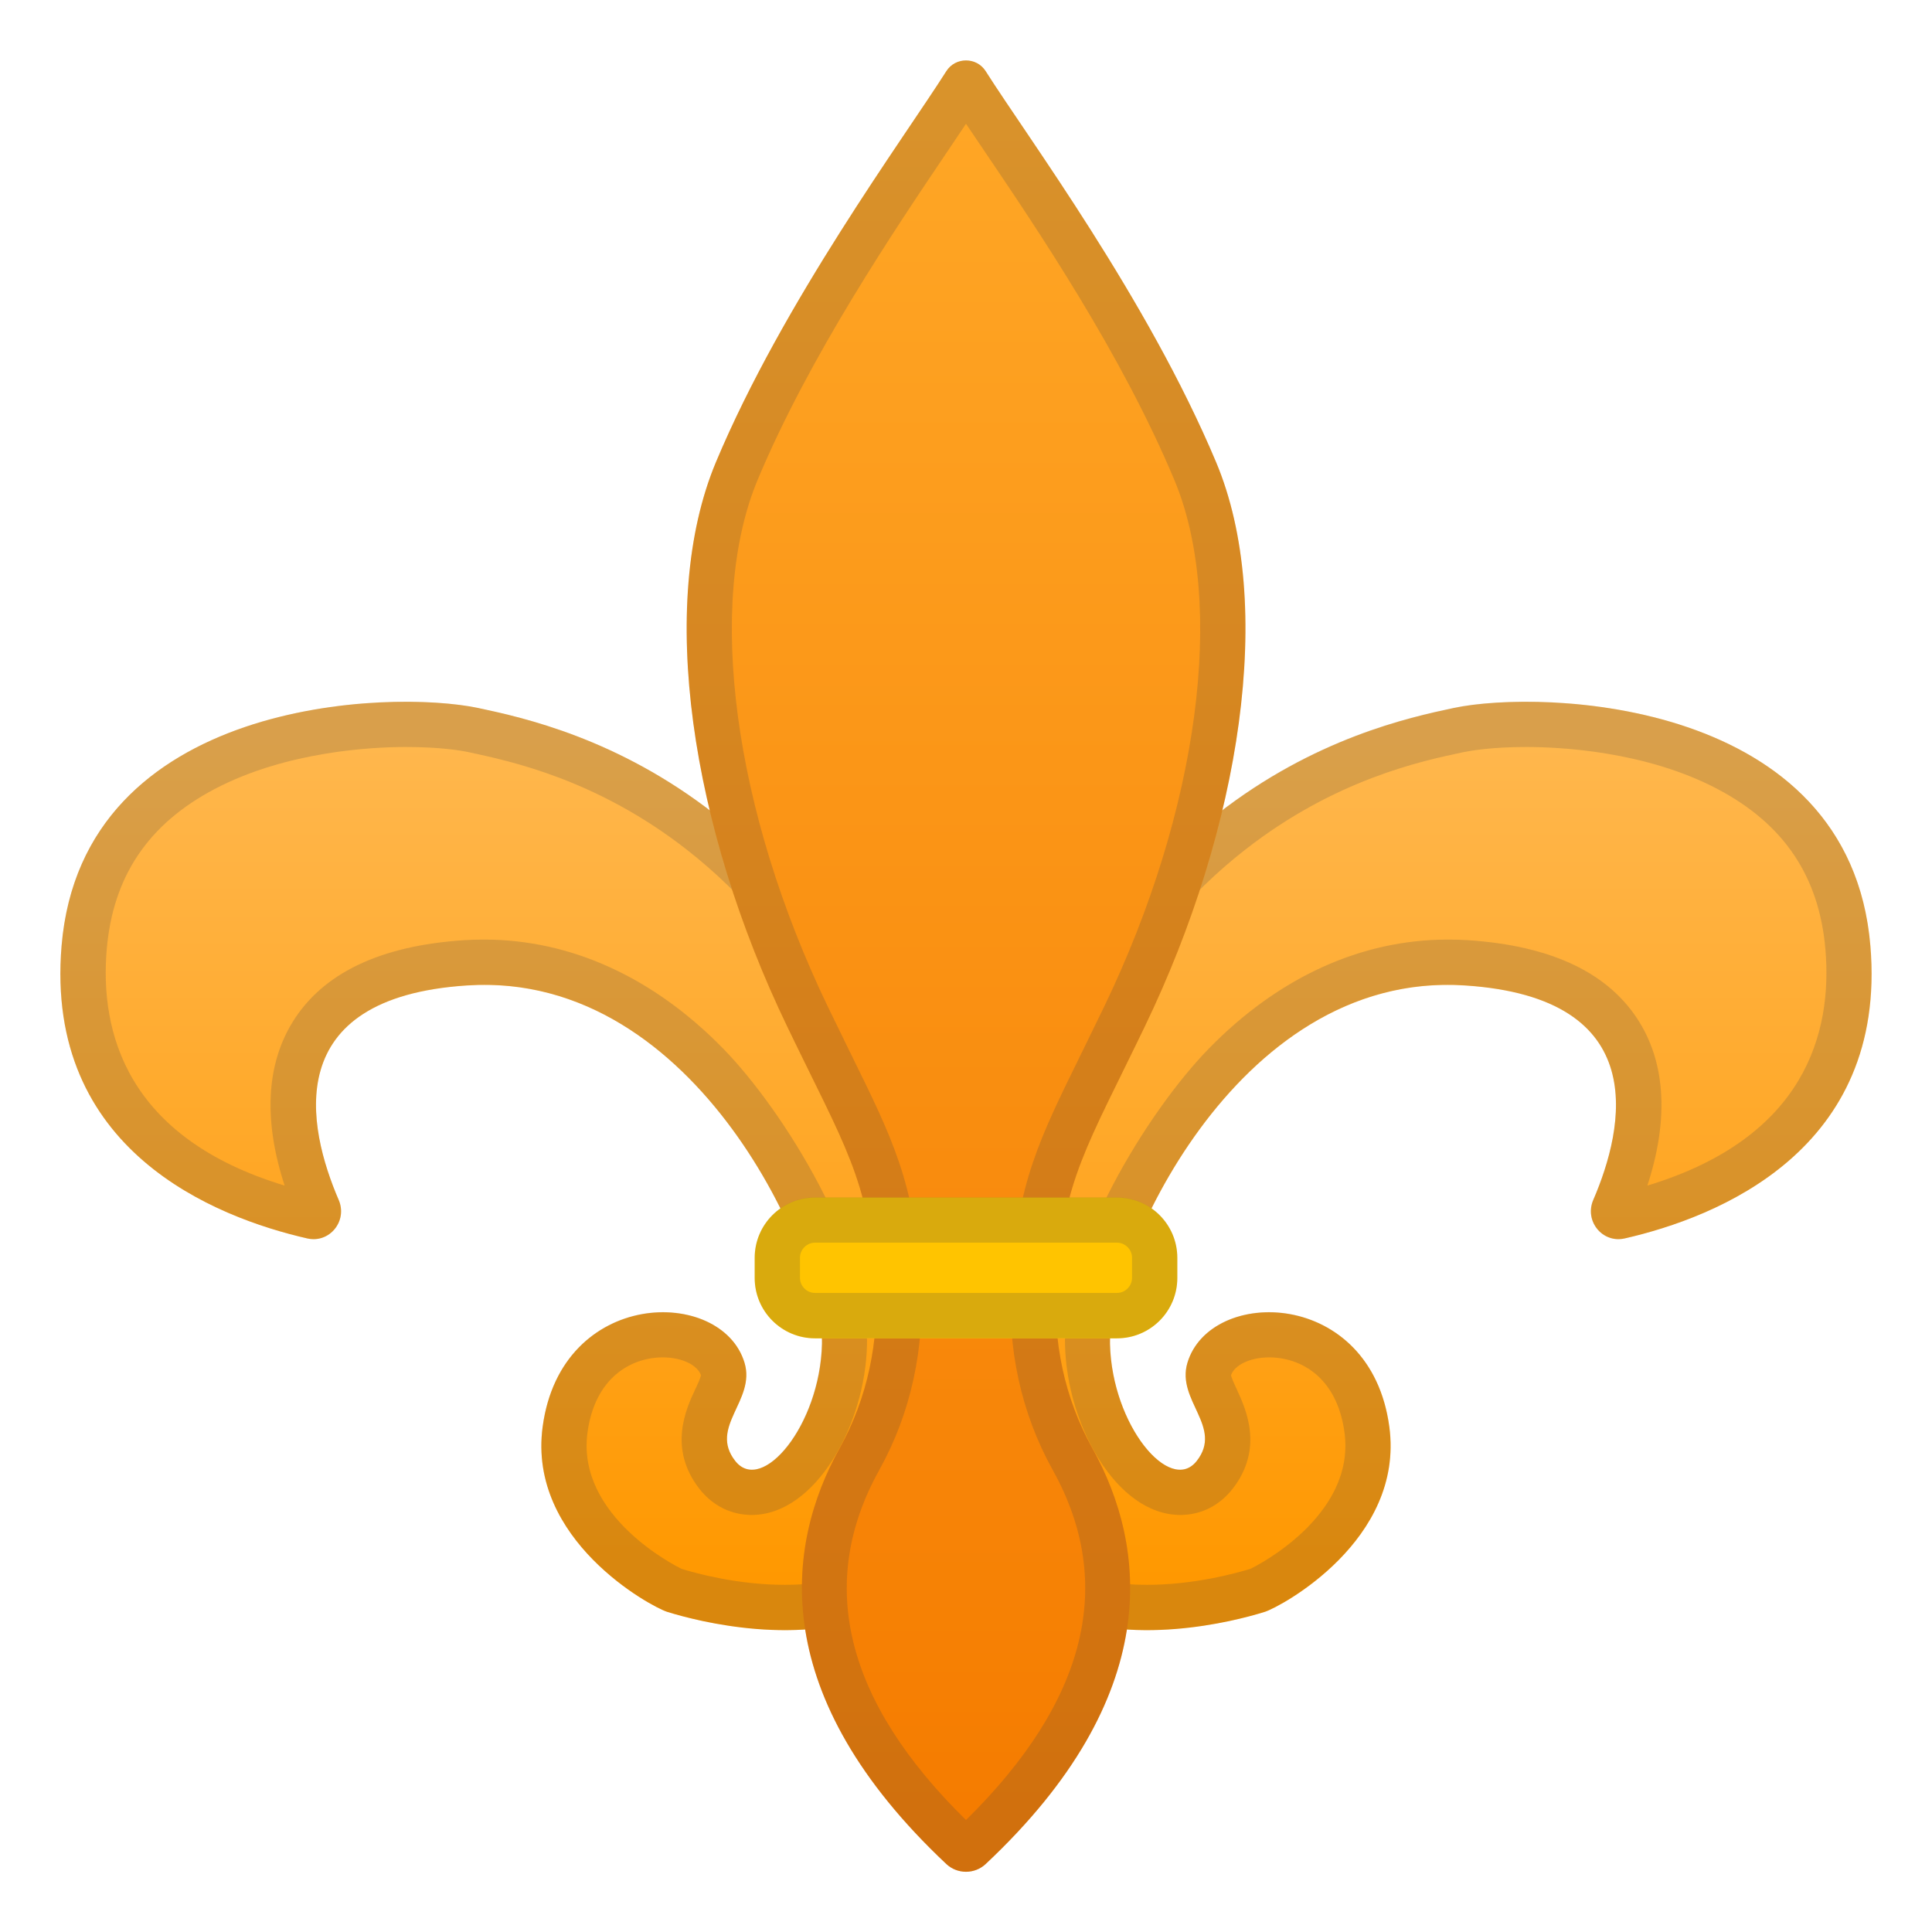
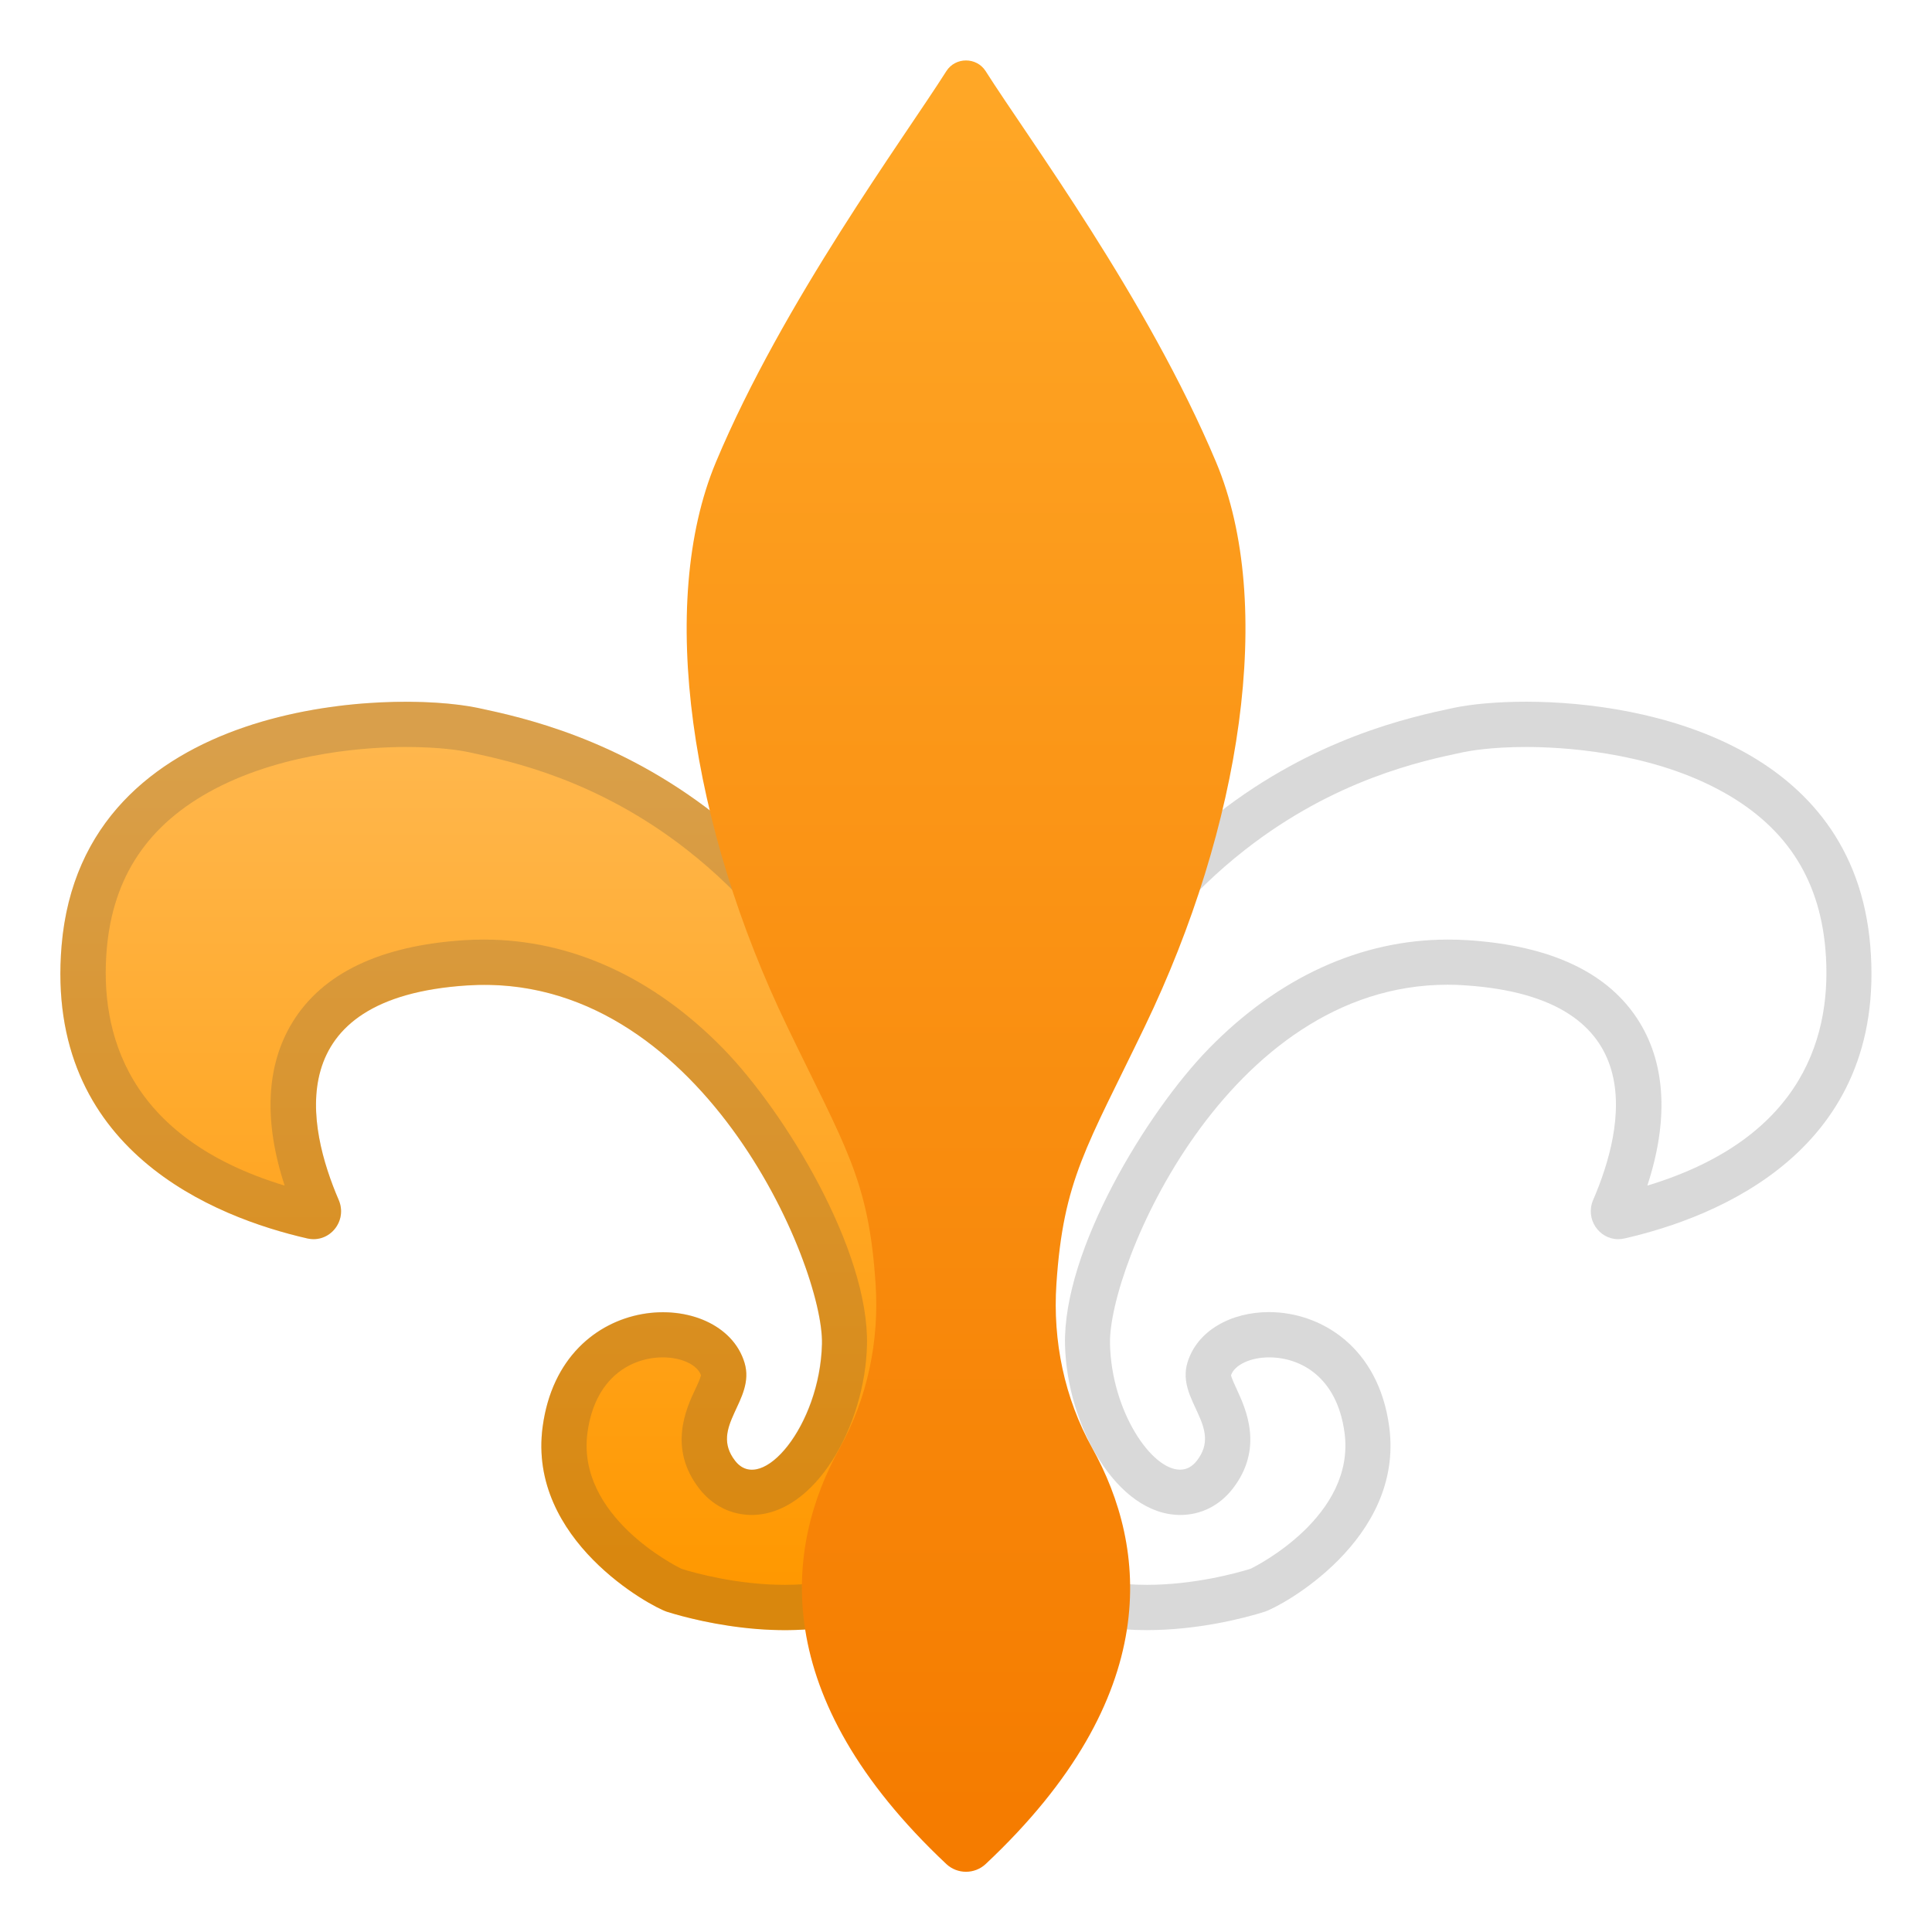
<svg xmlns="http://www.w3.org/2000/svg" viewBox="0 0 128 128">
  <linearGradient id="a" x1="34.669" x2="34.669" y1="49" y2="105.05" gradientUnits="userSpaceOnUse">
    <stop offset="0" stop-color="#FFB74D" />
    <stop offset="1" stop-color="#FF9800" />
  </linearGradient>
  <path fill="url(#a)" d="M22.44 79.5c.6 1.39-.6 2.88-2.08 2.55-6.09-1.39-17.42-5.82-16.28-19.39 1.38-16.38 21.75-17 27.62-15.75s25.13 5.5 32.25 36-15.38 25.25-19.75 23.88c-1.07-.34-9.25-4.75-8.25-12.25 1.23-9.21 11.86-9.3 13.38-4.25.75 2.5-2.38 4.25-.62 6.5s5.62-2.34 5.75-7.75c.12-5.25-8.12-24.75-23.5-23.75-12.49.8-10.58 9.43-8.52 14.21z" />
  <linearGradient id="b" x1="64.007" x2="64.007" y1="49" y2="105.05" gradientTransform="matrix(-1 0 0 1 157.34 0)" gradientUnits="userSpaceOnUse">
    <stop offset="0" stop-color="#FFB74D" />
    <stop offset="1" stop-color="#FF9800" />
  </linearGradient>
-   <path fill="url(#b)" d="M105.56 79.5c-.6 1.39.6 2.88 2.08 2.55 6.09-1.39 17.42-5.82 16.28-19.39-1.38-16.38-21.75-17-27.62-15.75s-25.12 5.5-32.25 36 15.38 25.25 19.75 23.88c1.07-.34 9.25-4.75 8.25-12.25-1.23-9.21-11.86-9.3-13.38-4.25-.75 2.5 2.38 4.25.62 6.5s-5.62-2.34-5.75-7.75c-.12-5.25 8.12-24.75 23.5-23.75 12.49.8 10.58 9.43 8.52 14.21z" />
  <path fill="#424242" d="M26.89 49.49c2.3 0 3.7.24 4.19.35 2.75.59 8.47 1.8 14.43 6.46 7.42 5.8 12.65 14.98 15.52 27.29 2.01 8.62 1.68 14.93-.96 18.26-1.66 2.09-4.37 3.15-8.06 3.15-3.15 0-5.97-.78-6.85-1.06-.39-.18-6.97-3.5-6.24-9.01.49-3.68 2.91-5 5-5 1.23 0 2.28.49 2.52 1.18-.03.19-.24.65-.39.96-.59 1.26-1.8 3.88.28 6.56.87 1.12 2.11 1.74 3.47 1.74 4.22 0 7.52-5.95 7.64-11.26.15-6.29-5.44-15.45-9.53-19.64-4.61-4.72-10.09-7.22-15.83-7.22-.44 0-.88.01-1.33.04-5.56.36-9.39 2.19-11.38 5.45-1.74 2.84-1.91 6.55-.51 10.81C8.37 75.37 6.61 68.38 7.07 62.91c.41-4.83 2.74-8.31 7.14-10.63 4.76-2.51 10.46-2.79 12.68-2.79m0-3c-8.25 0-21.7 2.97-22.81 16.16-1.14 13.58 10.19 18 16.28 19.4.14.03.29.05.42.05 1.27 0 2.2-1.34 1.66-2.6-2.06-4.79-3.98-13.41 8.51-14.22.38-.02.76-.04 1.13-.04 14.65 0 22.49 18.67 22.37 23.79-.11 4.44-2.74 8.34-4.64 8.34-.41 0-.79-.18-1.11-.59-1.75-2.25 1.38-4 .62-6.5-.64-2.13-2.9-3.35-5.4-3.35-3.42 0-7.26 2.28-7.97 7.6-1 7.5 7.18 11.91 8.25 12.25 1.35.42 4.42 1.22 7.81 1.22 7.62 0 16.87-3.99 11.94-25.09-7.12-30.5-26.38-34.75-32.25-36-1.14-.24-2.82-.42-4.81-.42z" opacity=".2" />
  <path fill="#424242" d="M101.11 49.49c2.23 0 7.92.27 12.69 2.79 4.4 2.32 6.73 5.8 7.14 10.63.46 5.47-1.3 12.46-11.8 15.64 1.4-4.26 1.23-7.97-.51-10.81-1.99-3.26-5.82-5.09-11.38-5.45-.44-.03-.89-.04-1.33-.04-5.75 0-11.22 2.5-15.83 7.22-4.09 4.19-9.68 13.35-9.53 19.64.13 5.32 3.42 11.26 7.64 11.26 1.37 0 2.6-.62 3.47-1.74 2.08-2.68.86-5.3.28-6.56-.14-.31-.36-.77-.39-.96.23-.68 1.28-1.18 2.52-1.18 2.1 0 4.51 1.31 5 5 .73 5.51-5.85 8.83-6.24 9.01-.88.27-3.7 1.06-6.85 1.06-3.69 0-6.4-1.06-8.06-3.15-2.64-3.33-2.97-9.64-.96-18.26 2.87-12.3 8.1-21.49 15.52-27.29 5.96-4.66 11.68-5.88 14.43-6.46.49-.1 1.89-.35 4.19-.35m0-3c-1.99 0-3.67.17-4.81.41-5.88 1.25-25.12 5.5-32.25 36-4.93 21.11 4.32 25.1 11.93 25.1 3.39 0 6.46-.79 7.81-1.22 1.07-.34 9.25-4.75 8.25-12.25-.71-5.32-4.56-7.6-7.97-7.6-2.5 0-4.76 1.22-5.4 3.35-.75 2.5 2.38 4.25.62 6.5-.31.4-.69.59-1.11.59-1.91 0-4.54-3.89-4.64-8.34-.12-5.12 7.71-23.79 22.37-23.79.37 0 .75.01 1.13.04 12.49.81 10.58 9.43 8.51 14.22-.54 1.26.39 2.6 1.66 2.6.14 0 .28-.02.42-.05 6.09-1.39 17.42-5.82 16.28-19.39-1.1-13.2-14.55-16.16-22.8-16.17z" opacity=".2" />
  <linearGradient id="c" x1="64.003" x2="64.003" y1="5.333" y2="120.06" gradientUnits="userSpaceOnUse">
    <stop offset="0" stop-color="#FFA726" />
    <stop offset="1" stop-color="#F57C00" />
  </linearGradient>
  <path fill="url(#c)" d="M80.57 30.62C76 19.75 68.12 9.16 65.3 4.71c-.6-.94-2-.94-2.6 0C59.88 9.16 51.88 20 47.43 30.62 43.5 40.03 45.79 54.8 52.15 68c3.85 8 5.41 10.13 5.86 17.07.25 3.76-.53 7.54-2.37 10.86-3.66 6.57-4.8 16.42 7.06 27.57.73.68 1.87.68 2.6 0 11.87-11.14 10.72-20.99 7.06-27.57-1.84-3.31-2.62-7.09-2.37-10.86C70.45 78.13 72 76 75.85 68c6.36-13.2 8.67-27.98 4.72-37.38z" />
-   <path fill="#424242" d="M64 8.2c.35.52.73 1.09 1.14 1.69 3.65 5.39 9.16 13.55 12.66 21.9 3.44 8.19 1.62 21.9-4.65 34.91-.56 1.16-1.07 2.19-1.53 3.14-2.79 5.67-4.19 8.51-4.62 15.03-.29 4.44.66 8.77 2.74 12.51 4.2 7.53 2.26 15.33-5.74 23.2-8.01-7.86-9.94-15.66-5.74-23.2 2.08-3.74 3.03-8.07 2.74-12.51-.43-6.52-1.83-9.37-4.62-15.03-.46-.94-.97-1.98-1.53-3.14-6.26-13-8.09-26.7-4.65-34.92 3.42-8.17 8.99-16.44 12.68-21.91.4-.59.77-1.15 1.12-1.67M64 4c-.5 0-1 .24-1.3.71C59.88 9.16 51.88 20 47.43 30.63 43.5 40.03 45.79 54.8 52.15 68c3.85 8 5.41 10.13 5.86 17.07.25 3.76-.53 7.54-2.37 10.86-3.66 6.57-4.8 16.42 7.06 27.57.36.34.83.51 1.3.51s.94-.17 1.3-.51c11.87-11.14 10.72-20.99 7.06-27.57-1.84-3.31-2.62-7.09-2.37-10.86C70.45 78.13 72 76 75.85 68c6.36-13.2 8.66-27.98 4.72-37.38C76 19.75 68.12 9.16 65.3 4.71 65 4.24 64.5 4 64 4z" opacity=".2" />
-   <path fill="#FFC400" d="M74 88.67H54c-2.21 0-4-1.79-4-4v-1.33c0-2.21 1.79-4 4-4h20c2.21 0 4 1.79 4 4v1.33c0 2.21-1.79 4-4 4z" />
-   <path fill="#424242" d="M74 82.33c.55 0 1 .45 1 1v1.33c0 .55-.45 1-1 1H54c-.55 0-1-.45-1-1v-1.33c0-.55.45-1 1-1h20m0-3H54c-2.21 0-4 1.79-4 4v1.33c0 2.21 1.79 4 4 4h20c2.21 0 4-1.79 4-4v-1.33c0-2.21-1.79-4-4-4z" opacity=".2" />
</svg>